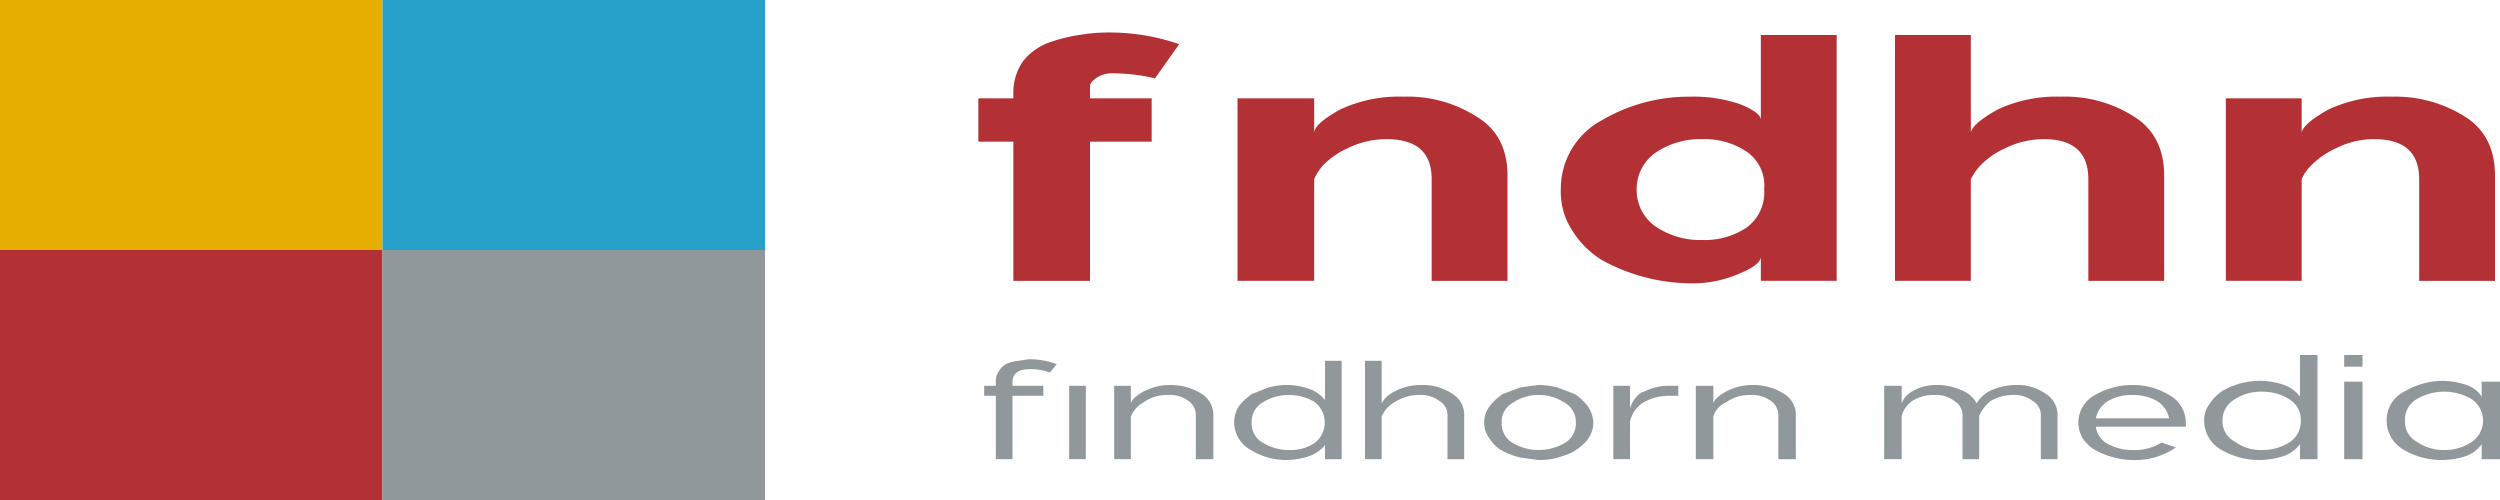
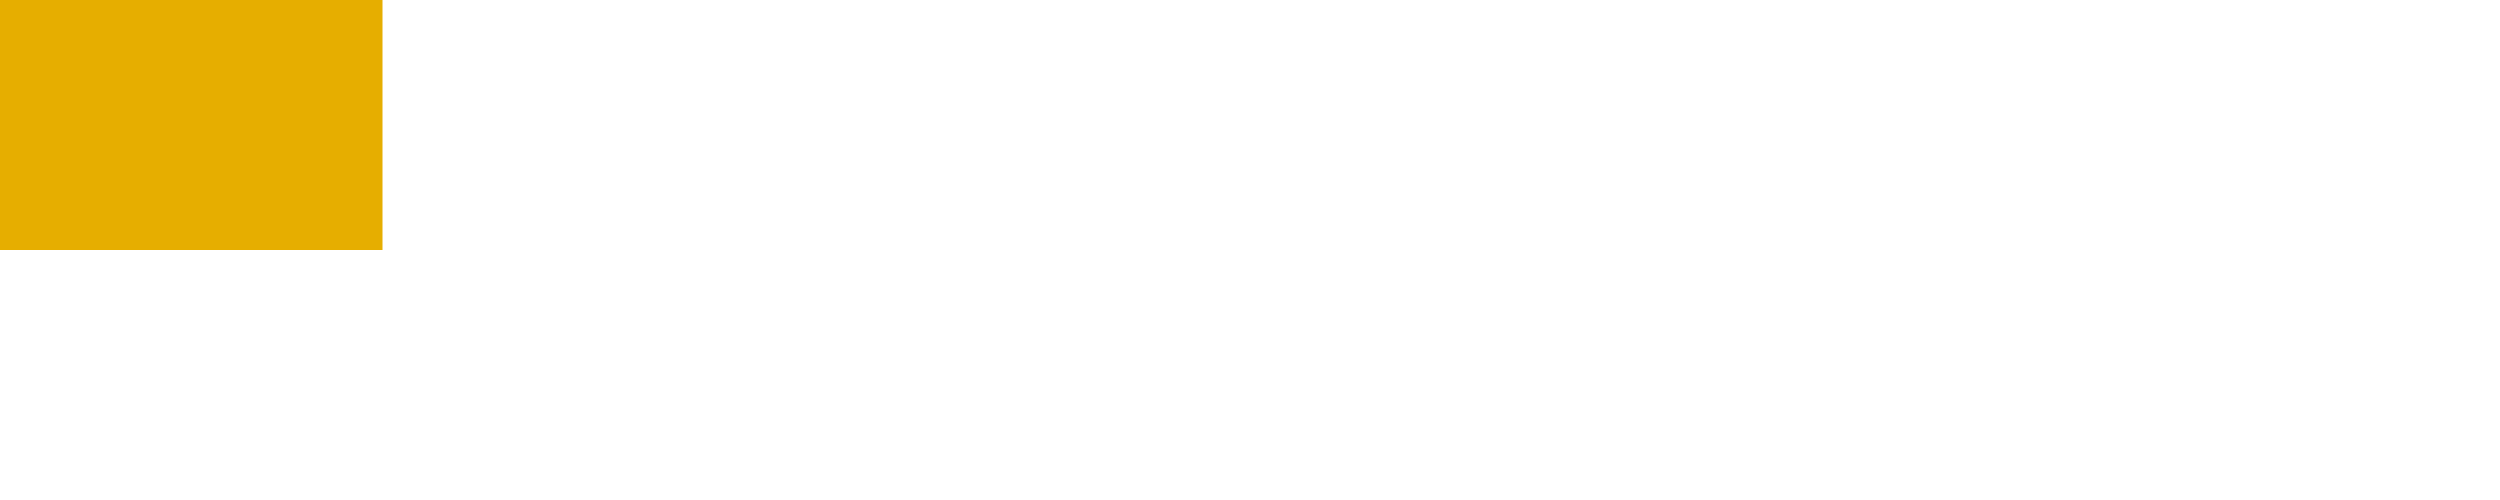
<svg xmlns="http://www.w3.org/2000/svg" viewBox="0 0 300 60">
-   <path d="M119.5 46.3h-1.4v1.2h1.4v7.6h2v-7.6h3.7v-1.2h-3.7v-.4c0-1.1.7-1.6 2.1-1.6a6.7 6.7 0 012.4.4l.8-1a9.6 9.6 0 00-3.3-.6l-1.3.2a5 5 0 00-1.3.3 2.2 2.2 0 00-1 .9 2.1 2.1 0 00-.4 1.4v.4zm8.8 8.8h2v-8.8h-2v8.8zm8.9-8.1c-.9.5-1.4 1-1.5 1.4v-2.1h-2v8.8h2V50a3.4 3.4 0 011.5-1.7 4.8 4.8 0 012.9-.9 3.7 3.7 0 012.5.7 2.1 2.1 0 01.9 1.9v5.1h2.1V50a3 3 0 00-1.5-2.8 6.9 6.9 0 00-3.6-1 6.7 6.7 0 00-3.3.8zm21.8 1a4.2 4.2 0 00-1.8-1.3 8.2 8.2 0 00-2.8-.5 8.3 8.3 0 00-2.2.3l-2 .8a6.7 6.7 0 00-1.5 1.4 3.6 3.6 0 00-.6 2 3.8 3.8 0 002 3.3 8 8 0 004.3 1.2 8.7 8.7 0 002.8-.5 4.2 4.2 0 001.8-1.3v1.7h2V43.3h-2V48zm-8.8 2.7a2.7 2.7 0 011.3-2.4 5.9 5.9 0 013.2-.9 6.1 6.1 0 013 .8 3.1 3.1 0 010 5 5.2 5.2 0 01-3 .8 5.9 5.9 0 01-3.2-.9 2.6 2.6 0 01-1.3-2.4zm17.1-3.7a3.4 3.4 0 00-1.5 1.4v-5.1h-2v11.8h2V50a3.4 3.4 0 011.5-1.7 5.3 5.3 0 013-.9 3.6 3.6 0 012.4.7 2 2 0 011 1.9v5.1h2V50a3 3 0 00-1.5-2.8 6.4 6.4 0 00-3.6-1 6.7 6.7 0 00-3.3.8zm13 .3a6.7 6.7 0 00-1.5 1.4 3.2 3.2 0 000 4 4 4 0 001.5 1.4 9 9 0 002.1.8l2.2.3a7.9 7.9 0 003-.5 5.8 5.8 0 002.5-1.5 3.4 3.4 0 001.1-2.5 3.7 3.7 0 00-.7-2 6.7 6.7 0 00-1.5-1.4l-2.1-.8a9.1 9.1 0 00-2.3-.3l-2.2.3-2.1.8zm8.8 3.4a2.7 2.7 0 01-1.4 2.5 6.2 6.2 0 01-3.1.8 6.1 6.1 0 01-3-.8 2.7 2.7 0 01-1.4-2.5 2.6 2.6 0 011.4-2.4 5.3 5.3 0 013-.9 5.4 5.4 0 013.1.9 2.6 2.6 0 011.4 2.4zm8-3.7a3.6 3.6 0 00-1.5 2v-2.7h-2v8.8h2v-4.5a3.6 3.6 0 011.6-2.3 6.1 6.1 0 013.2-.8h1v-1.2h-1a6.4 6.4 0 00-3.3.8zm10 0c-.9.5-1.4 1-1.5 1.4v-2.1h-2.1v8.8h2.1V50a2.6 2.6 0 011.5-1.7 4.8 4.8 0 012.9-.9 3.9 3.9 0 012.5.7 2.1 2.1 0 01.9 1.9v5.1h2.1V50a3 3 0 00-1.5-2.8 6.9 6.9 0 00-3.6-1 6.7 6.7 0 00-3.3.8zm31.7-.1a3.9 3.9 0 00-1.6 1.5 3.4 3.4 0 00-1.9-1.6 6.8 6.8 0 00-2.9-.6 5.6 5.6 0 00-3 .8 2.9 2.9 0 00-1.2 1.4v-2.1h-2.1v8.8h2.1v-5.2a3.2 3.2 0 011.3-1.8 4.7 4.7 0 012.6-.7 3.6 3.6 0 012.4.7 2 2 0 011 1.9v5.1h2v-5.2a4.9 4.9 0 011.4-1.8 5.3 5.3 0 012.6-.7 3.6 3.6 0 012.4.7 2 2 0 011 1.9v5.1h2V50a3 3 0 00-1.5-2.8 5.8 5.8 0 00-3.5-1 7.4 7.4 0 00-3.1.7zm10.6 3.8a3.6 3.6 0 00.6 2 4.3 4.3 0 001.6 1.4 9 9 0 002.1.8 8.3 8.3 0 002.2.3 8.6 8.6 0 005.2-1.5l-1.7-.6a6.1 6.1 0 01-3.5.9 5.9 5.9 0 01-2.9-.7 2.7 2.7 0 01-1.5-2.1h10.8v-.5a3.8 3.8 0 00-2-3.3 8.3 8.3 0 00-4.4-1.2 8.9 8.9 0 00-4.5 1.2 3.8 3.8 0 00-2 3.3zm10.9-.5h-8.8a3.2 3.2 0 011.5-2.1 5.7 5.7 0 012.9-.7 5.9 5.9 0 012.9.7 3.2 3.2 0 011.5 2.1zm15.7-2.6a4.1 4.1 0 00-1.9-1.4 8.8 8.8 0 00-2.9-.5 9.1 9.1 0 00-4.5 1.2 5.4 5.4 0 00-1.5 1.5 3.1 3.1 0 00-.7 2.1 4 4 0 002.1 3.5 9 9 0 004.6 1.2 9.3 9.3 0 002.9-.5 4.1 4.1 0 001.9-1.4v1.8h2.1V42.6H276v5zm-9.3 2.9a2.9 2.9 0 011.5-2.6 5.7 5.7 0 013.2-.9 6 6 0 013.3.9 2.9 2.9 0 011.4 2.6 3 3 0 01-1.4 2.6 6 6 0 01-3.3.9 5.1 5.1 0 01-3.2-1 2.7 2.7 0 01-1.5-2.5zm14.6-7.9V44h2.2v-1.4zm0 3.2v9.3h2.2v-9.3zm7.2 1.2a3.8 3.8 0 00-2.1 3.5 4 4 0 002.1 3.5 8.8 8.8 0 004.6 1.2 9.3 9.3 0 002.9-.5 3.9 3.9 0 001.8-1.4v1.8h2.2v-9.3h-2.2v1.8a3.4 3.4 0 00-1.8-1.4 9.3 9.3 0 00-2.9-.5 9.1 9.1 0 00-4.6 1.3zm8.1.9a3.1 3.1 0 01-.1 5.2 5.7 5.7 0 01-3.2.9 5.6 5.6 0 01-3.3-1 2.7 2.7 0 01-1.4-2.5 2.8 2.8 0 011.4-2.6 6.5 6.5 0 016.6 0z" fill="#91989c" />
-   <path d="M138.6 9.4l2.9-4.1a25.5 25.5 0 00-8.4-1.4 20.2 20.2 0 00-3.6.3 18.9 18.9 0 00-3.6.9 7 7 0 00-3.1 2.2 6.5 6.5 0 00-1.2 3.9v.6h-4.2V17h4.2v16.7h9.2V17h7.4v-5.2h-7.4v-1.5c0-.3.3-.6.7-.9a3.3 3.3 0 012.1-.6 22 22 0 015 .6zm22.3 3.7c-2 1.1-3.1 2-3.2 2.8v-4.1h-9.2v21.9h9.2V21.5a6.4 6.4 0 011-1.6 9.7 9.7 0 013-2.1 10.5 10.5 0 014.7-1.1q5.4 0 5.4 4.8v12.2h9.1V21.1c0-3.2-1.2-5.6-3.7-7.1a15.4 15.4 0 00-8.8-2.4 16.7 16.7 0 00-7.5 1.5zm50.4 1.3c0-.6-.8-1.2-2.5-1.9a17.2 17.2 0 00-6-.9 20.7 20.7 0 00-10.7 2.9 9.3 9.3 0 00-4.8 8.2 8.4 8.4 0 001.4 5 10.6 10.6 0 003.7 3.6 22.4 22.4 0 0010.4 2.7 14 14 0 006-1.2c1.7-.7 2.5-1.4 2.5-2v2.9h9.1V4.2h-9.1v10.2zm-14.9 8.3a5.3 5.3 0 012.3-4.4 9.5 9.5 0 015.6-1.6 9 9 0 015.3 1.5 4.9 4.9 0 012.1 4.5 5.2 5.2 0 01-2.1 4.6 9 9 0 01-5.3 1.5 9.5 9.5 0 01-5.6-1.6 5.3 5.3 0 01-2.3-4.5zm43.4-9.6c-2 1.1-3.1 2-3.3 2.8V4.2h-9.1v29.5h9.1V21.5a7.6 7.6 0 011.1-1.6 9.7 9.7 0 013-2.1 10.5 10.5 0 014.7-1.1c3.5 0 5.3 1.6 5.3 4.8v12.2h9.1V21.1c0-3.2-1.2-5.6-3.6-7.1a15.4 15.4 0 00-8.8-2.4 16.7 16.7 0 00-7.5 1.5zm39.7 0c-2 1.1-3.1 2-3.3 2.8v-4.1h-9.1v21.9h9.1V21.5a5 5 0 011.1-1.6 9.7 9.7 0 013-2.1 10.1 10.1 0 014.6-1.1q5.4 0 5.4 4.8v12.2h9.1V21.1c0-3.2-1.2-5.6-3.6-7.1a15.7 15.7 0 00-8.8-2.4 16.7 16.7 0 00-7.5 1.5zM0 30v30h45.9V30H0z" fill="#b33134" />
-   <path fill="#91989c" d="M45.9 30v30h45.9V30H45.9z" />
+   <path fill="#91989c" d="M45.9 30v30V30H45.9z" />
  <path fill="#e6ae00" d="M0 0v30h45.9V0H0z" />
-   <path fill="#27a1ca" d="M45.9 0v30h45.9V0H45.9z" />
</svg>